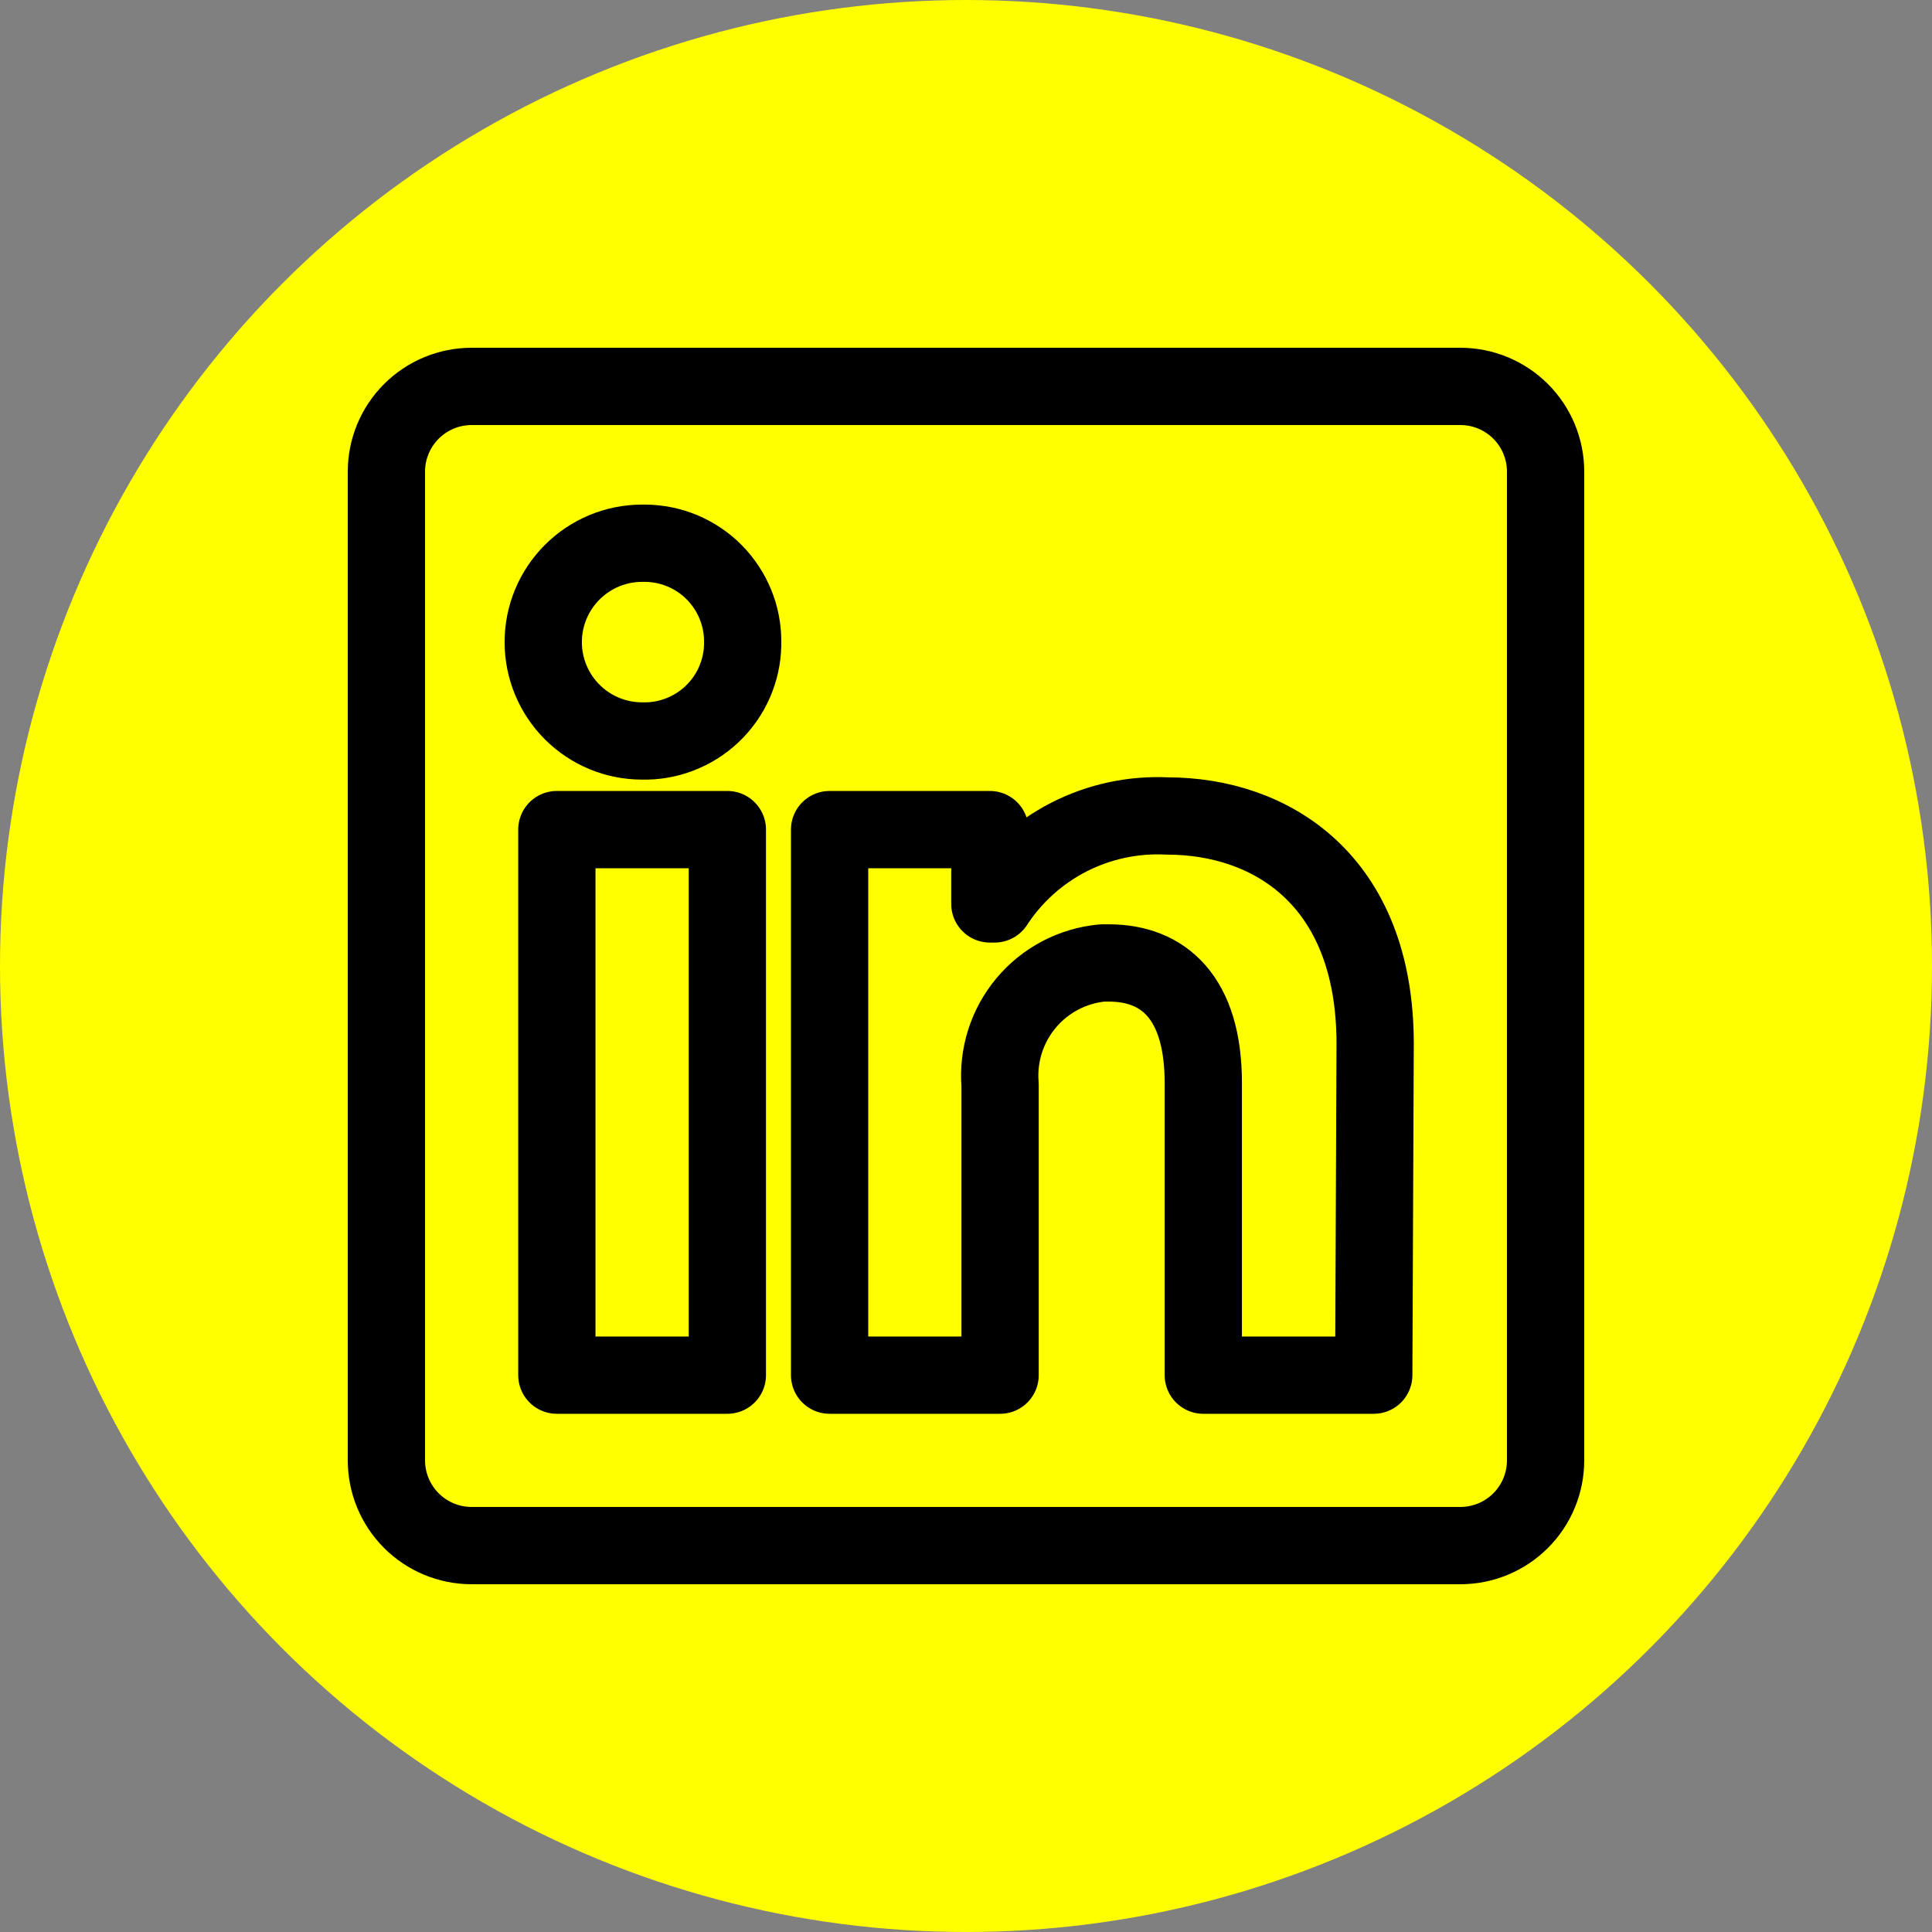
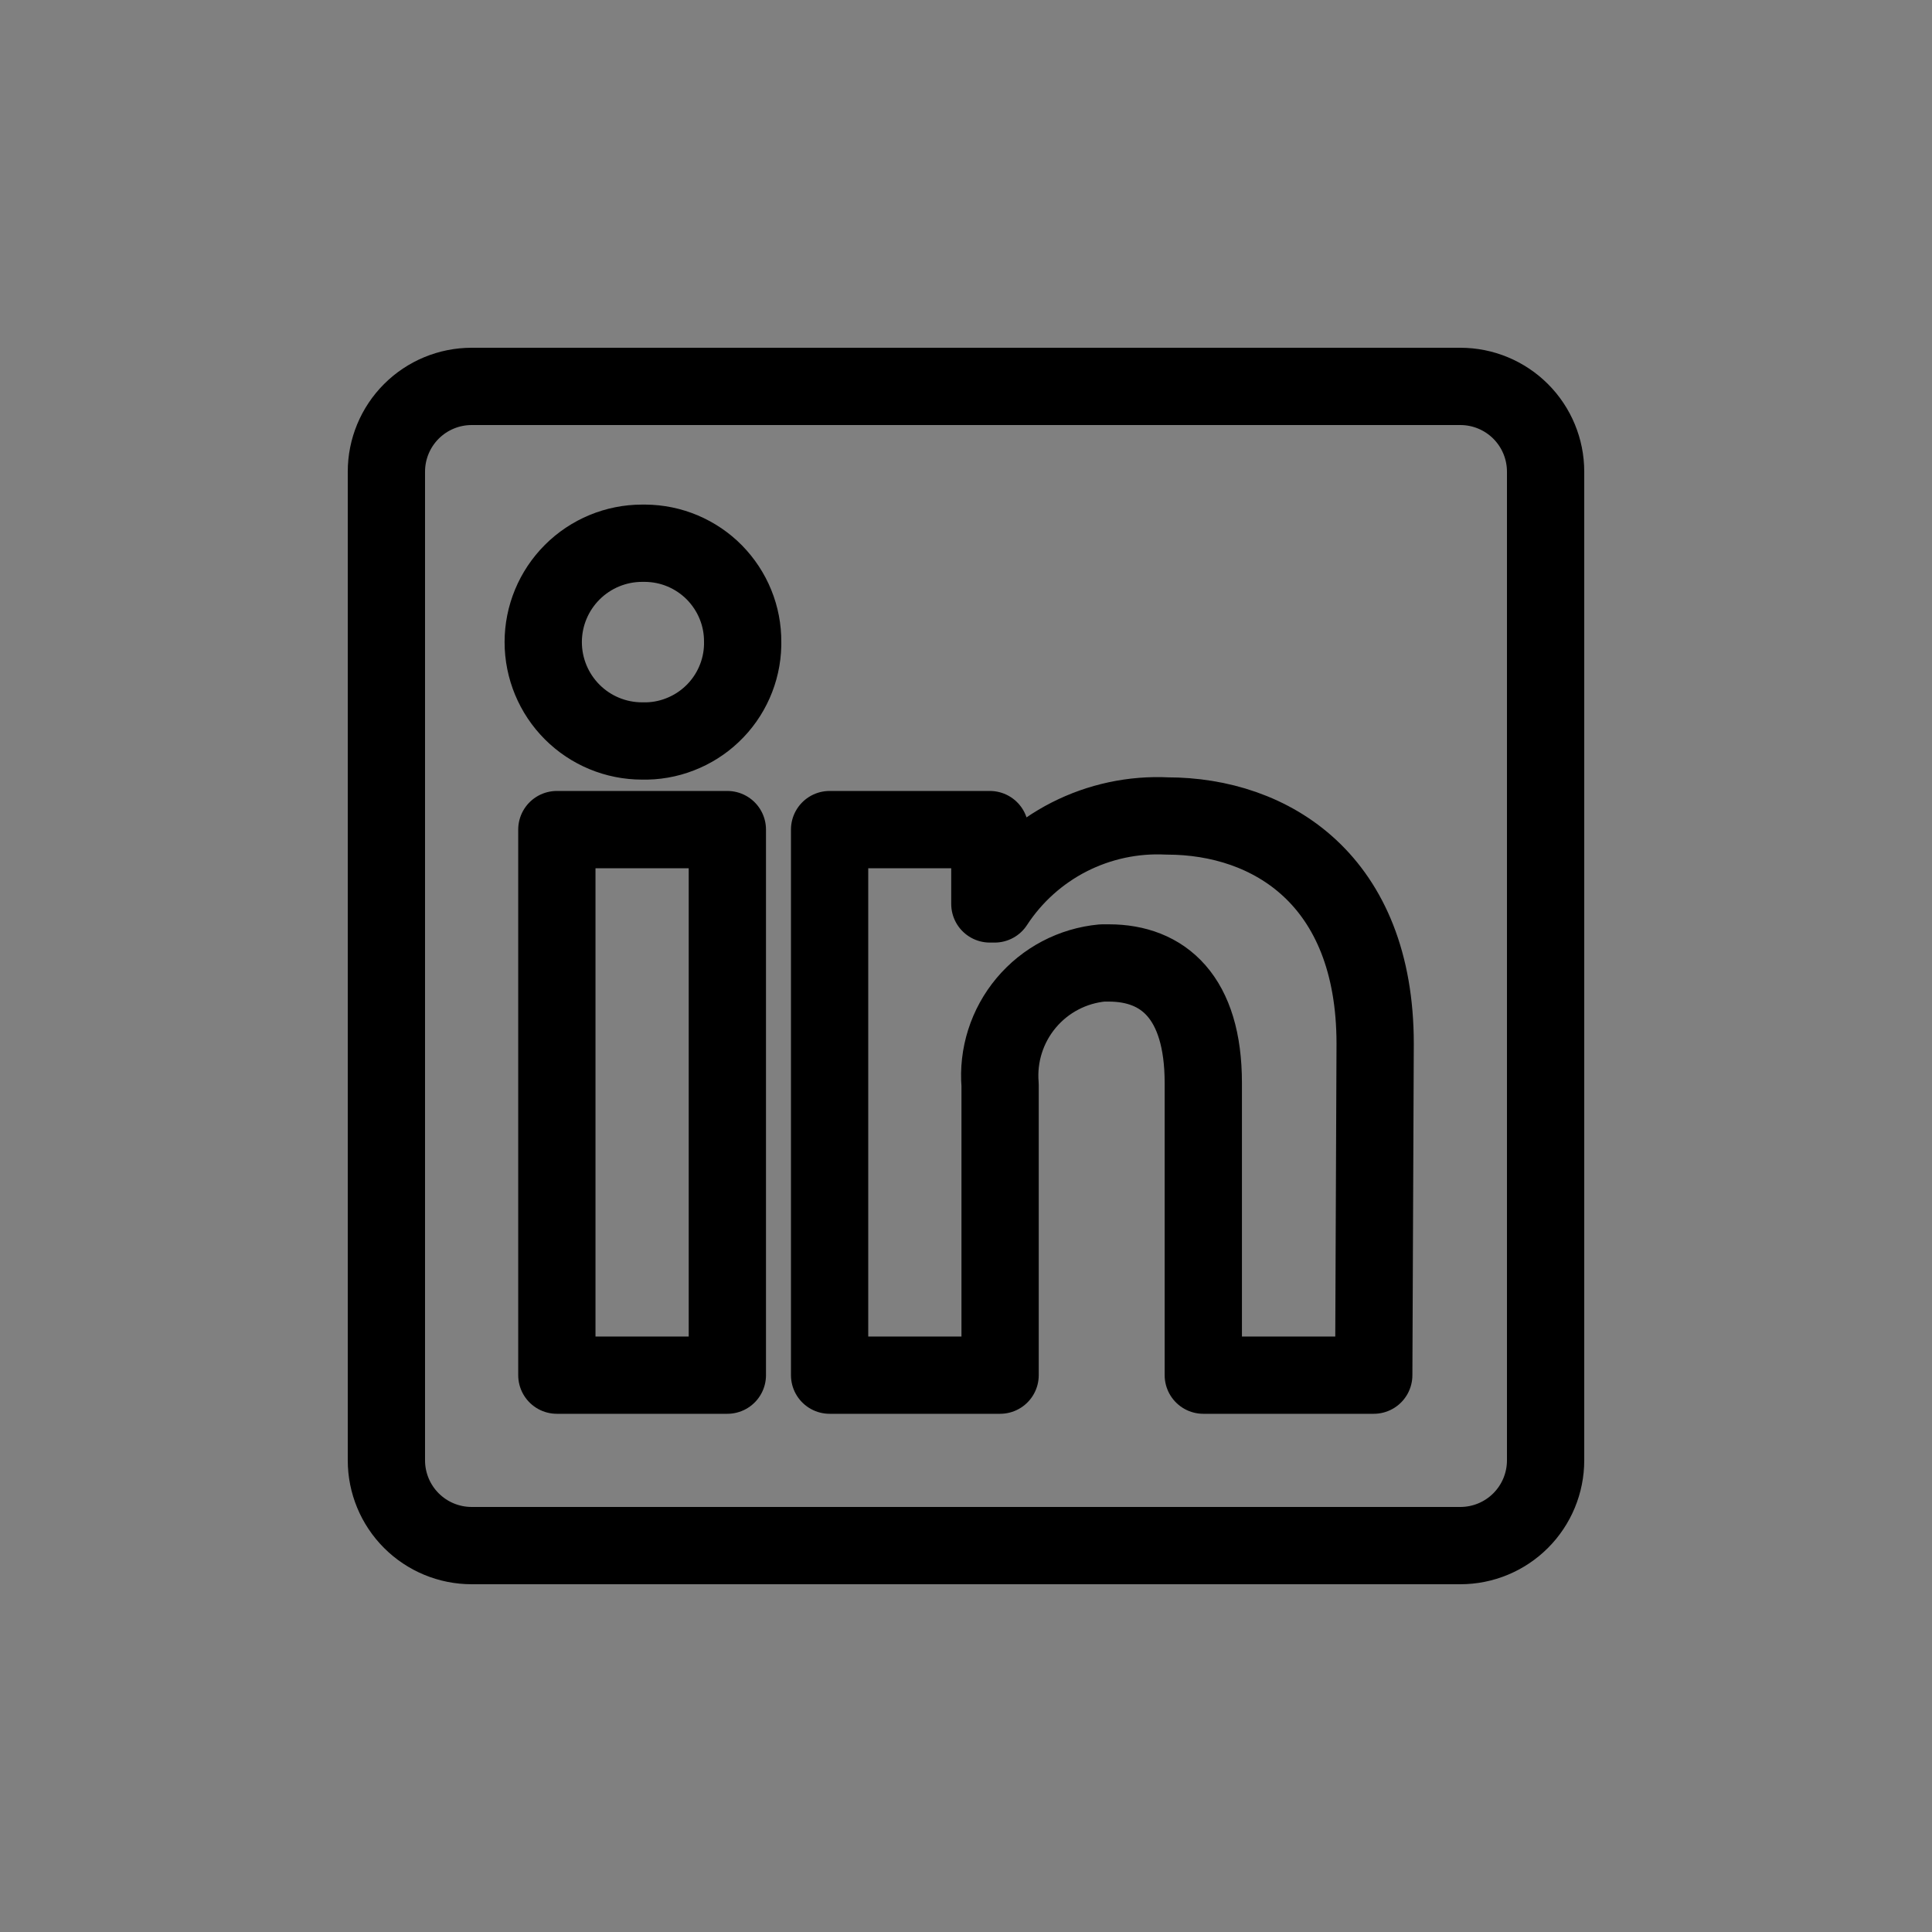
<svg xmlns="http://www.w3.org/2000/svg" width="40px" height="40px" viewBox="0 0 40 40" version="1.1">
  <rect x="0" y="0" width="40" height="40" fill="#808080" stroke="none" />
  <title>Icon/social_linkedin</title>
  <g id="Iconography" stroke="none" stroke-width="1" fill="none" fill-rule="evenodd">
    <g id="Icon">
-       <circle id="Oval" fill="#FFFF00" cx="20" cy="20" r="20" />
      <g id="linkedin-outline-svgrepo-com" transform="translate(8, 8)" stroke="#000000" stroke-linejoin="round" stroke-width="1.6">
        <path d="M24,1.765 L24,22.235 C24,22.703 23.814,23.152 23.483,23.483 C23.152,23.814 22.703,24 22.235,24 L1.765,24 C1.297,24 0.848,23.814 0.517,23.483 C0.186,23.152 0,22.703 0,22.235 L0,1.765 C0,1.297 0.186,0.848 0.517,0.517 C0.848,0.186 1.297,0 1.765,0 L22.235,0 C22.703,0 23.152,0.186 23.483,0.517 C23.814,0.848 24,1.297 24,1.765 L24,1.765 Z M7.059,9.176 L3.529,9.176 L3.529,20.471 L7.059,20.471 L7.059,9.176 Z M7.376,5.294 C7.378,5.027 7.328,4.762 7.227,4.515 C7.127,4.268 6.978,4.043 6.791,3.852 C6.604,3.662 6.38,3.511 6.135,3.407 C5.889,3.303 5.625,3.249 5.358,3.247 L5.294,3.247 C4.751,3.247 4.231,3.463 3.847,3.847 C3.463,4.231 3.247,4.751 3.247,5.294 C3.247,5.837 3.463,6.358 3.847,6.742 C4.231,7.126 4.751,7.341 5.294,7.341 L5.294,7.341 C5.561,7.348 5.827,7.302 6.076,7.205 C6.325,7.109 6.553,6.965 6.746,6.781 C6.94,6.597 7.095,6.376 7.203,6.132 C7.311,5.888 7.37,5.625 7.376,5.358 L7.376,5.294 Z M20.471,13.609 C20.471,10.214 18.311,8.894 16.165,8.894 C15.462,8.859 14.763,9.009 14.136,9.328 C13.509,9.648 12.977,10.126 12.593,10.715 L12.494,10.715 L12.494,9.176 L9.176,9.176 L9.176,20.471 L12.706,20.471 L12.706,14.463 C12.655,13.848 12.849,13.238 13.245,12.765 C13.642,12.291 14.209,11.994 14.823,11.937 L14.958,11.937 C16.08,11.937 16.913,12.642 16.913,14.421 L16.913,20.471 L20.442,20.471 L20.471,13.609 Z" id="Shape" />
      </g>
    </g>
  </g>
</svg>